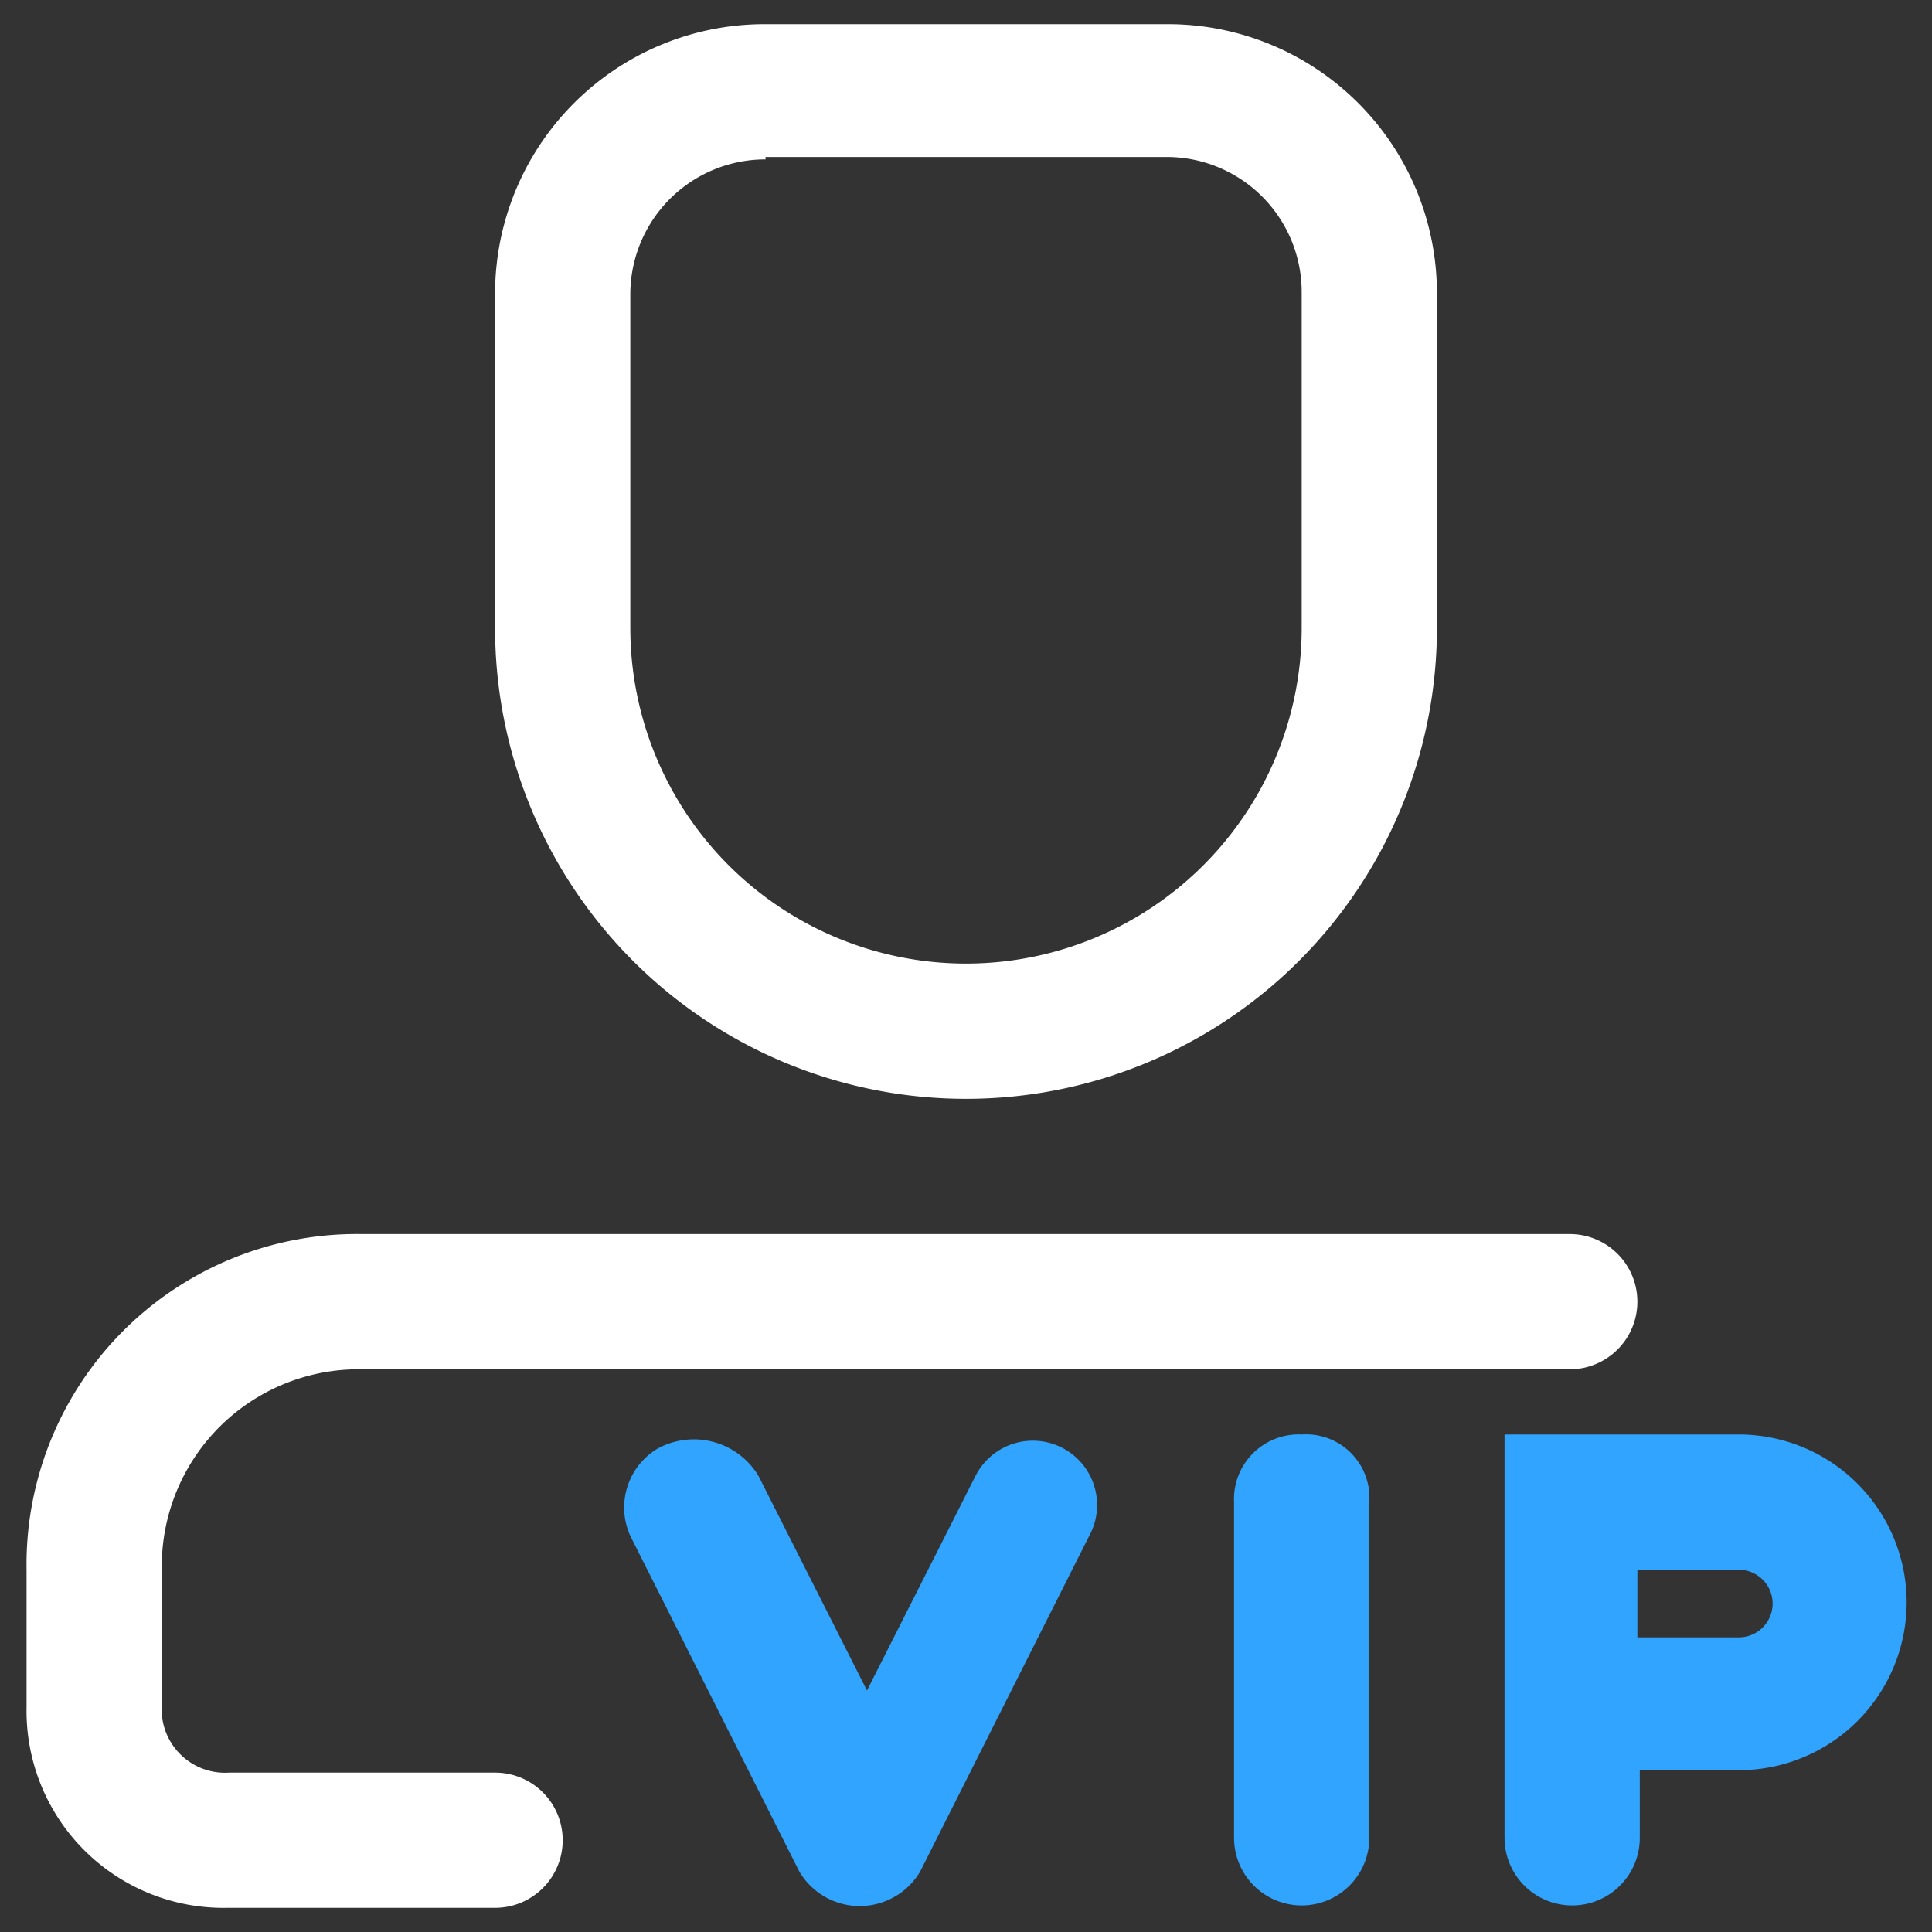
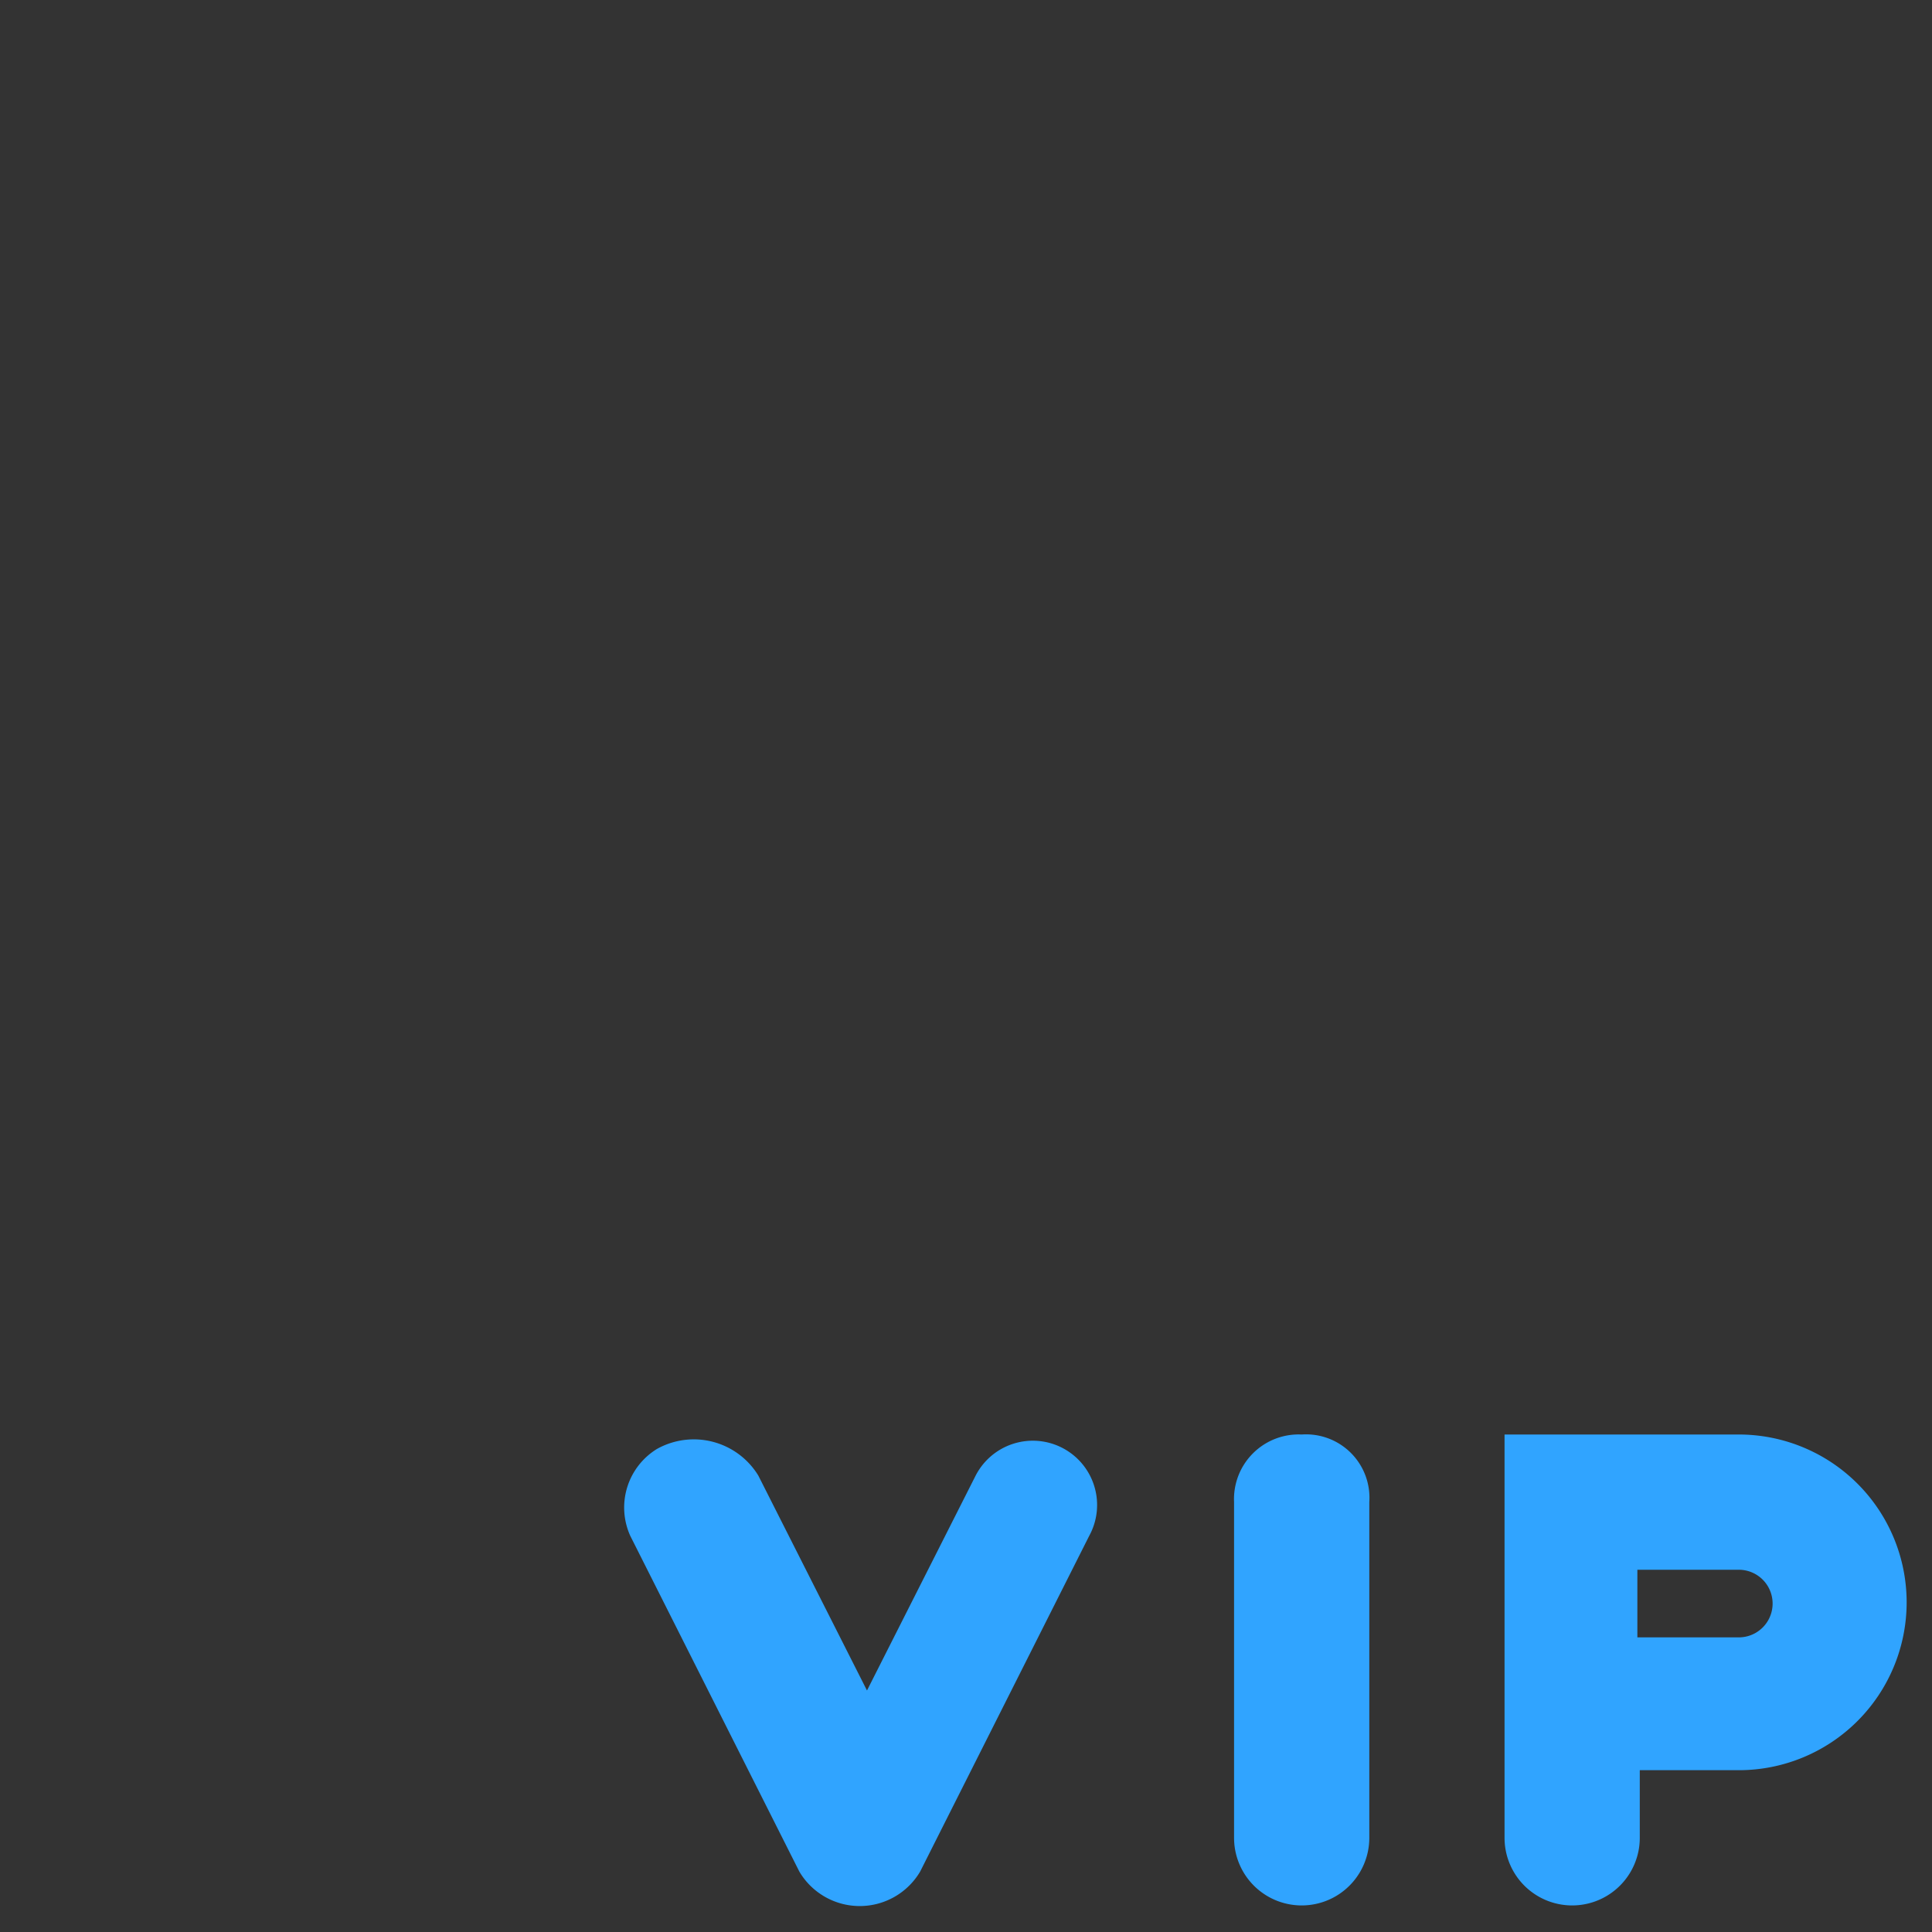
<svg xmlns="http://www.w3.org/2000/svg" id="组_150" data-name="组 150" viewBox="0 0 80 80">
  <rect x="0" y="0" width="80" height="80" fill="#333333" stroke="none" />
  <defs>
    <style>
      .cls-1 {
        fill: none;
      }

      .cls-2 {
        fill: #fff;
      }

      .cls-3 {
        fill: #30a4ff;
      }
    </style>
  </defs>
-   <rect id="矩形_89" data-name="矩形 89" class="cls-1" width="80" height="80" />
-   <path id="路径_183" data-name="路径 183" class="cls-2" d="M31.7,6.6a5.591,5.591,0,0,0-5.6,5.6V26a13.9,13.9,0,1,0,27.8,0V12.1a5.591,5.591,0,0,0-5.6-5.6H31.7Zm0-5.6H48.4A11.139,11.139,0,0,1,59.5,12.1V26a19.5,19.5,0,0,1-39,0V12.1A11.161,11.161,0,0,1,31.7,1ZM20.5,73.4a2.8,2.8,0,0,1,0,5.6H9.4a8.156,8.156,0,0,1-8.3-8.3V65A13.684,13.684,0,0,1,15,51.1H65a2.8,2.8,0,1,1,0,5.6H15A8.156,8.156,0,0,0,6.7,65v5.6a2.625,2.625,0,0,0,2.8,2.8Z" />
  <path id="路径_184" data-name="路径 184" class="cls-3" d="M72,59.4H62.3V76.1a2.8,2.8,0,1,0,5.6,0V73.3H72a6.95,6.95,0,1,0,0-13.9Zm0,8.4H67.8V65H72a1.4,1.4,0,0,1,0,2.8Z" />
  <path id="路径_185" data-name="路径 185" class="cls-3" d="M31.4,61.1,35.9,70l4.5-8.9a2.662,2.662,0,1,1,4.7,2.5l-7,13.9a2.905,2.905,0,0,1-5,0l-7-13.9A2.845,2.845,0,0,1,27.2,60,3.13,3.13,0,0,1,31.4,61.1Z" />
  <path id="路径_186" data-name="路径 186" class="cls-3" d="M53.9,59.4a2.625,2.625,0,0,1,2.8,2.8V76.1a2.8,2.8,0,1,1-5.6,0V62.2A2.677,2.677,0,0,1,53.9,59.4Z" />
</svg>